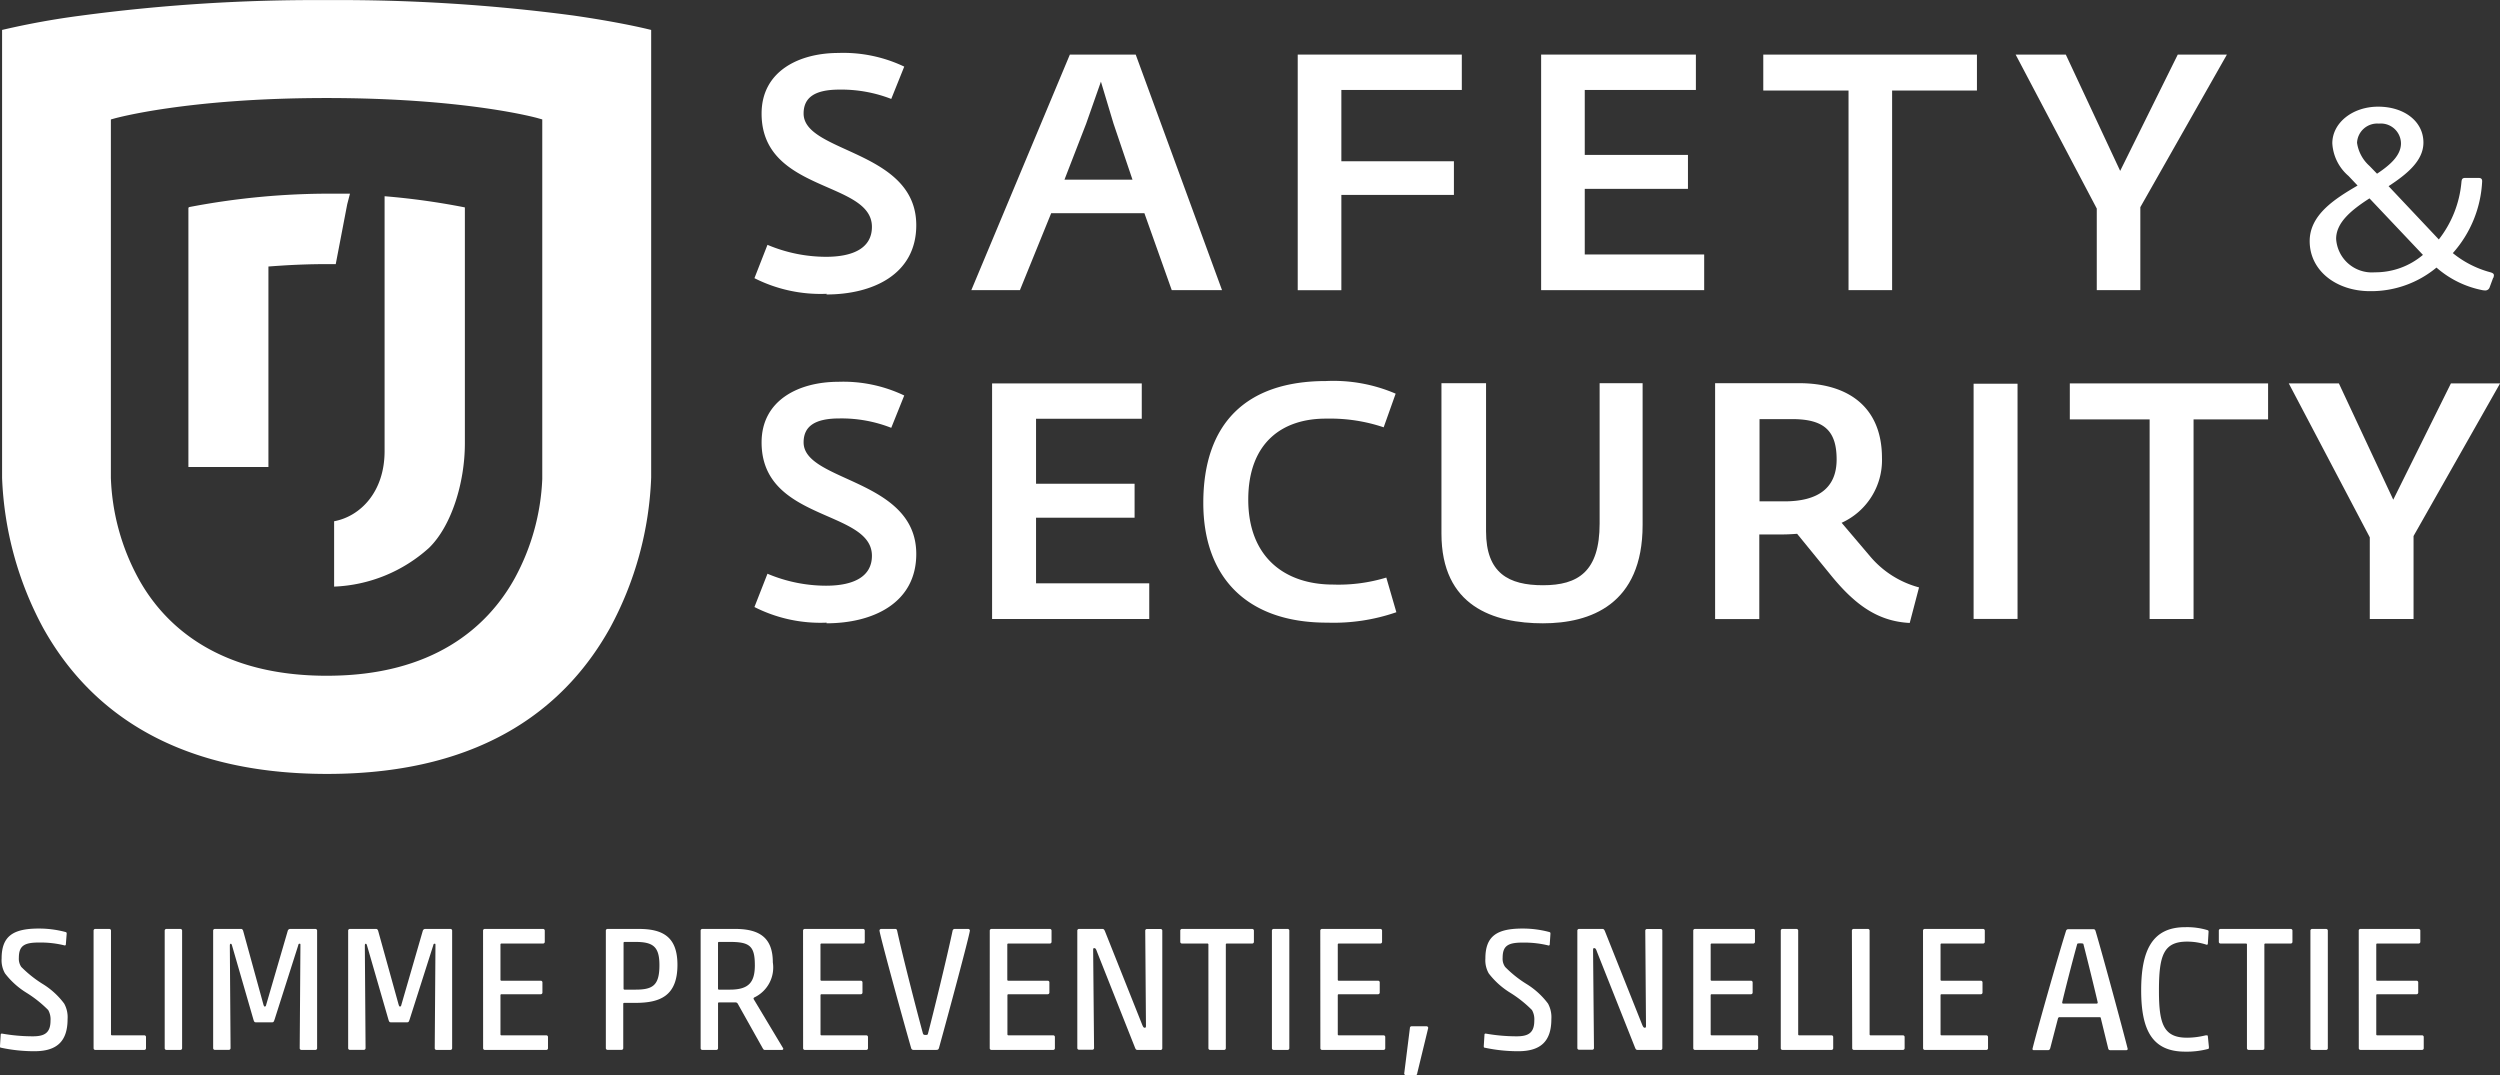
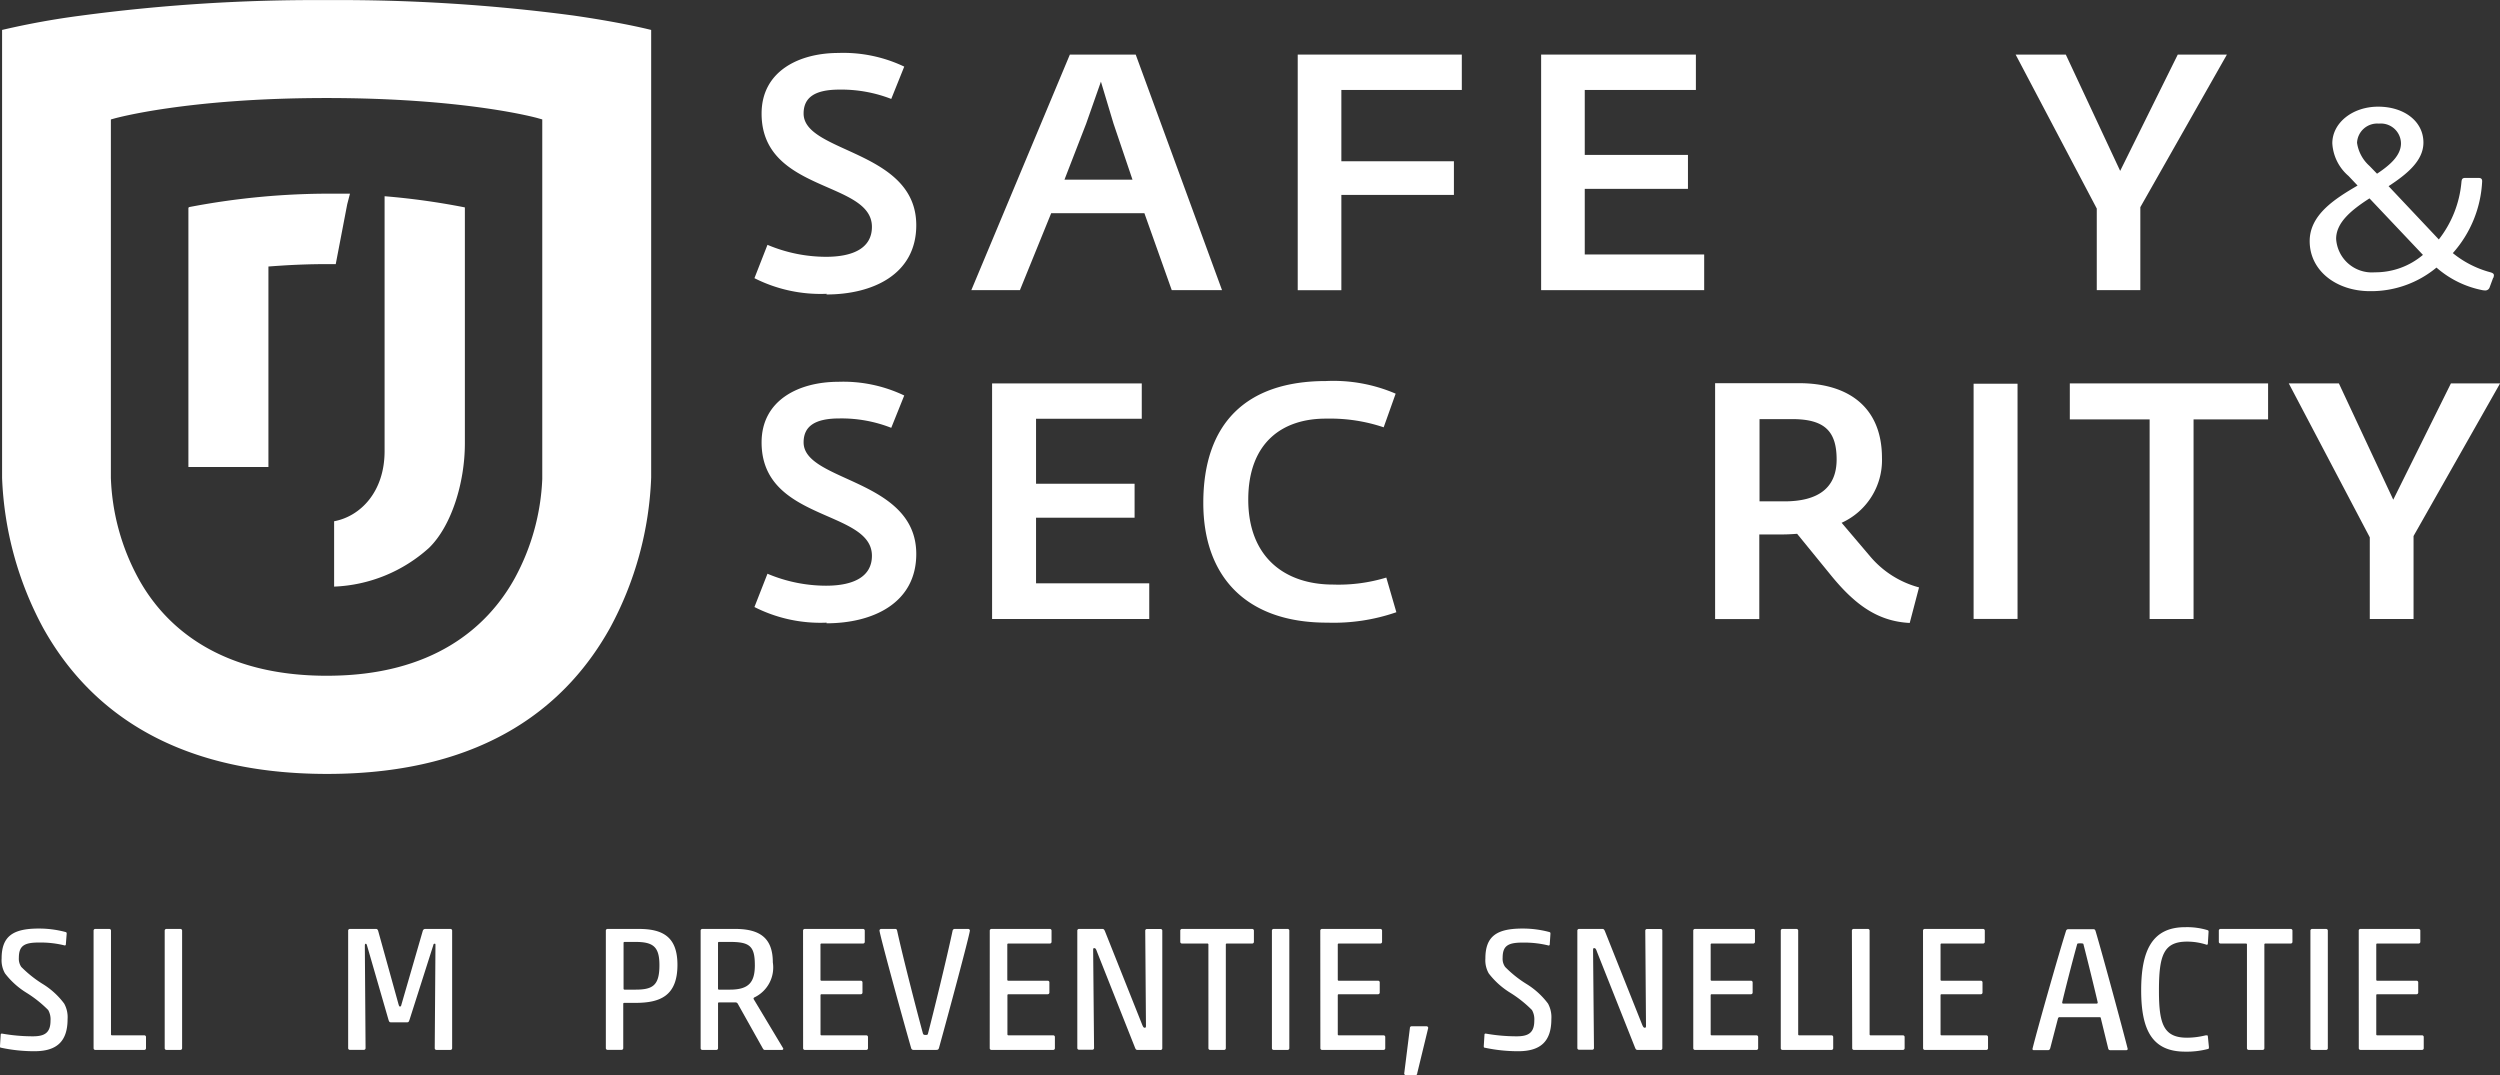
<svg xmlns="http://www.w3.org/2000/svg" width="175.941" height="75.667" viewBox="0 0 175.941 75.667">
  <rect x="0" y="0" width="175.941" height="75.667" fill="#333333" stroke="none" />
  <g id="logo-rj-2018" transform="translate(0 0.007)">
    <path id="Path_191" data-name="Path 191" d="M131.105,25.781a10.315,10.315,0,0,1-5.085-1.1l.918-2.347a10.63,10.63,0,0,0,4.12.843c1.972,0,3.231-.653,3.231-2.107,0-3.261-7.765-2.393-7.765-7.971,0-3,2.654-4.268,5.405-4.268a9.964,9.964,0,0,1,4.634.961l-.914,2.275a9.69,9.69,0,0,0-3.64-.657c-1.685,0-2.528.514-2.528,1.685,0,2.789,7.929,2.557,7.929,7.858,0,3.467-3.071,4.875-6.32,4.875" transform="translate(-72.926 -5.111)" fill="#fff" />
    <path id="Path_192" data-name="Path 192" d="M172.256,13.964l-.885-2.949-1.036,2.949-1.529,3.948h4.786Zm4.1,11.725-1.925-5.414H167.87l-2.2,5.414H162.25L169.185,9.11h4.634l6.075,16.579Z" transform="translate(-93.892 -5.276)" fill="#fff" />
    <path id="Path_193" data-name="Path 193" d="M219.841,11.6v5.018h7.921v2.368h-7.921v6.707H216.77V9.11h11.548V11.6Z" transform="translate(-125.441 -5.276)" fill="#fff" />
    <path id="Path_194" data-name="Path 194" d="M257.43,25.689V9.11h10.891V11.6H260.5v4.571h7.263V18.56H260.5v4.618h8.405v2.511Z" transform="translate(-148.971 -5.276)" fill="#fff" />
-     <path id="Path_195" data-name="Path 195" d="M303.612,11.642V25.689h-3.067V11.642h-6V9.11h15.037v2.532Z" transform="translate(-170.452 -5.276)" fill="#fff" />
    <path id="Path_196" data-name="Path 196" d="M345.466,19.849v5.839H342.4V19.946L336.69,9.11h3.531l3.826,8.186L348.1,9.11h3.459Z" transform="translate(-194.837 -5.276)" fill="#fff" />
    <path id="Path_197" data-name="Path 197" d="M131.105,80.705a10.257,10.257,0,0,1-5.085-1.1l.918-2.343a10.63,10.63,0,0,0,4.12.843c1.972,0,3.231-.657,3.231-2.107,0-3.261-7.765-2.393-7.765-7.976,0-3,2.654-4.268,5.405-4.268a9.951,9.951,0,0,1,4.634.965l-.914,2.275a9.577,9.577,0,0,0-3.64-.661c-1.685,0-2.528.518-2.528,1.685,0,2.789,7.929,2.553,7.929,7.853,0,3.472-3.071,4.879-6.32,4.879" transform="translate(-72.926 -36.892)" fill="#fff" />
    <path id="Path_198" data-name="Path 198" d="M165.72,80.619V64.04h10.533v2.486h-7.44V71.1h6.935V73.49h-6.935v4.618h7.967v2.511Z" transform="translate(-95.9 -37.063)" fill="#fff" />
    <path id="Path_199" data-name="Path 199" d="M209.7,80.644c-5.7,0-8.7-3.257-8.7-8.426,0-5.557,2.979-8.578,8.637-8.578a11.077,11.077,0,0,1,4.9.889l-.843,2.368a11.75,11.75,0,0,0-4.011-.611c-3.113-.025-5.519,1.685-5.519,5.7s2.528,5.978,5.978,5.978a11.565,11.565,0,0,0,3.737-.493l.708,2.439a13.482,13.482,0,0,1-4.883.733" transform="translate(-116.316 -36.831)" fill="#fff" />
-     <path id="Path_200" data-name="Path 200" d="M247.942,80.9c-3.505,0-7.162-1.2-7.162-6.32V64h3.139V74.428c0,2.949,1.6,3.792,4.007,3.792,2.473,0,3.986-.965,3.986-4.34V64h3.025v9.981c0,5.608-3.691,6.918-7.011,6.918" transform="translate(-139.336 -37.04)" fill="#fff" />
    <path id="Path_201" data-name="Path 201" d="M291.908,66.528h-2.292v5.789h1.744c2.38,0,3.682-.94,3.682-2.949s-.868-2.84-3.135-2.84m8.279,14.346c-2.271-.114-3.872-1.31-5.519-3.324L292.262,74.6c-.345.025-.691.046-1.053.046H289.6V80.6H286.49V64h5.9c3.459,0,5.844,1.664,5.844,5.275a4.837,4.837,0,0,1-2.84,4.55l1.993,2.347a6.787,6.787,0,0,0,3.455,2.2Z" transform="translate(-165.787 -37.04)" fill="#fff" />
    <rect id="Rectangle_11" data-name="Rectangle 11" width="3.092" height="16.553" transform="translate(138.895 26.998)" fill="#fff" />
    <path id="Path_202" data-name="Path 202" d="M354.449,66.572V80.619h-3.092V66.572H345.74V64.04h13.954v2.532Z" transform="translate(-200.074 -37.063)" fill="#fff" />
    <path id="Path_203" data-name="Path 203" d="M393.729,64.04l-4.057,8.182-3.826-8.182H382.32l5.7,10.832v5.747H391.1V74.779l6.088-10.739Z" transform="translate(-221.243 -37.063)" fill="#fff" />
    <path id="Path_204" data-name="Path 204" d="M23.19,47.55c-7.478,0-11.376-3.417-13.259-6.872a15.9,15.9,0,0,1-1.925-7.053V8.4l.3-.084c.029,0,5.056-1.424,14.881-1.424S38.032,8.3,38.066,8.313l.3.084V33.621h0v.08h0a15.955,15.955,0,0,1-1.934,6.981c-1.9,3.446-5.768,6.872-13.212,6.867ZM23.19,0a124.669,124.669,0,0,0-17.346,1.1A55.8,55.8,0,0,0,.35,2.1V33.634h0A24.133,24.133,0,0,0,3.244,44.192c2.873,5.153,8.5,10.255,19.945,10.267S40.257,49.349,43.13,44.192a24.087,24.087,0,0,0,2.9-10.592V2.1c-.678-.169-2.528-.59-5.477-1.015A125.293,125.293,0,0,0,23.19,0Z" transform="translate(-0.203 0)" fill="#fff" />
    <path id="Path_205" data-name="Path 205" d="M65.012,33.554V50.162c0,2.8-.961,5.844-2.528,7.36a10.587,10.587,0,0,1-6.674,2.722v-4.6c1.837-.341,3.552-2.056,3.552-4.938V32.77A50.415,50.415,0,0,1,65,33.554" transform="translate(-32.296 -18.967)" fill="#fff" />
    <path id="Path_206" data-name="Path 206" d="M42.837,32.357l-.19.729L41.839,37.3H41c-.8,0-1.6.029-2.385.067-.51.029-1.015.063-1.513.1v14.11H31.47V33.33l.059-.046a52.269,52.269,0,0,1,9.994-.944h1.314" transform="translate(-18.211 -18.718)" fill="#fff" />
    <path id="Path_207" data-name="Path 207" d="M390.682,19.008a1.42,1.42,0,0,0-1.534,1.352,2.692,2.692,0,0,0,.876,1.626l.531.548c.881-.586,1.685-1.264,1.685-2.136a1.416,1.416,0,0,0-1.55-1.39m-.666,5.262c-1.243.8-2.347,1.685-2.347,2.848a2.517,2.517,0,0,0,2.717,2.355,5.178,5.178,0,0,0,3.392-1.226Zm8.7,5.6-.244.661a.32.32,0,0,1-.329.219,1.381,1.381,0,0,1-.265-.038,6.914,6.914,0,0,1-3.147-1.572,7.209,7.209,0,0,1-4.677,1.66c-2.351,0-4.247-1.424-4.247-3.522,0-1.829,1.715-2.949,3.371-3.91l-.636-.674a3.26,3.26,0,0,1-1.142-2.3c0-1.428,1.407-2.578,3.227-2.578s3.185,1.024,3.185,2.528c0,1.3-1.2,2.246-2.452,3.067l3.535,3.75a7.642,7.642,0,0,0,1.593-4.04c.021-.236.084-.291.286-.291h.906c.2,0,.265.076.265.236a8.17,8.17,0,0,1-2.064,5.056,7.074,7.074,0,0,0,2.642,1.348c.185.055.249.11.249.219a.686.686,0,0,1-.042.181" transform="translate(-223.268 -10.316)" fill="#fff" />
    <path id="Path_208" data-name="Path 208" d="M1.327,157.159a1,1,0,0,0,.173.636,8.22,8.22,0,0,0,1.529,1.213,5.389,5.389,0,0,1,1.487,1.365,1.972,1.972,0,0,1,.24,1.091c0,1.576-.763,2.262-2.33,2.262a11.124,11.124,0,0,1-2.364-.249c-.051,0-.063-.038-.063-.114l.051-.813c0-.038.038-.076.1-.063a12.392,12.392,0,0,0,2.166.19c.8,0,1.239-.227,1.239-1.1a1.315,1.315,0,0,0-.164-.75,8.355,8.355,0,0,0-1.525-1.213A5.582,5.582,0,0,1,.35,158.246,1.871,1.871,0,0,1,.114,157.2c0-1.58.813-2.107,2.616-2.107a7.216,7.216,0,0,1,1.9.249c.051.025.063.038.063.114l-.059.758a.072.072,0,0,1-.1.063,7,7,0,0,0-1.774-.2C1.685,156.072,1.327,156.316,1.327,157.159Z" transform="translate(0 -89.752)" fill="#fff" />
    <path id="Path_209" data-name="Path 209" d="M15.63,155.286a.118.118,0,0,1,.122-.126h.977a.118.118,0,0,1,.126.126v7.285a.067.067,0,0,0,.076.076h2.262a.118.118,0,0,1,.126.126v.775a.118.118,0,0,1-.126.126H15.752a.118.118,0,0,1-.122-.126Z" transform="translate(-9.044 -89.792)" fill="#fff" />
    <path id="Path_210" data-name="Path 210" d="M27.636,163.674a.118.118,0,0,1-.126-.126v-8.262a.118.118,0,0,1,.126-.126h.977a.118.118,0,0,1,.122.126v8.262a.118.118,0,0,1-.122.126Z" transform="translate(-15.919 -89.792)" fill="#fff" />
-     <path id="Path_211" data-name="Path 211" d="M40.848,155.286a.177.177,0,0,1,.164-.126h1.774a.118.118,0,0,1,.126.126v8.262a.118.118,0,0,1-.126.126h-.973a.118.118,0,0,1-.126-.126l.051-7.221c0-.114,0-.126-.063-.126s-.076.038-.1.139l-1.652,5.182c-.063.185-.076.211-.211.211H38.669c-.152,0-.177,0-.236-.185l-1.5-5.191c-.038-.126-.051-.152-.1-.152s-.063.038-.063.177l.051,7.162a.118.118,0,0,1-.122.126h-.977a.118.118,0,0,1-.126-.126v-8.258a.118.118,0,0,1,.126-.126H37.57c.072,0,.11.063.135.126l1.428,5.195c.038.114.051.139.1.139s.076-.025.1-.139Z" transform="translate(-20.595 -89.792)" fill="#fff" />
    <path id="Path_212" data-name="Path 212" d="M63.4,155.286a.177.177,0,0,1,.164-.126h1.774a.118.118,0,0,1,.126.126v8.262a.118.118,0,0,1-.126.126h-.973a.118.118,0,0,1-.126-.126l.051-7.221c0-.114,0-.126-.063-.126s-.076.038-.1.139l-1.652,5.182c-.063.185-.076.211-.211.211H61.219c-.152,0-.177,0-.236-.185l-1.5-5.191c-.038-.126-.051-.152-.1-.152s-.063.038-.063.177l.051,7.162a.118.118,0,0,1-.122.126h-.977a.118.118,0,0,1-.126-.126v-8.258a.118.118,0,0,1,.126-.126H60.12c.072,0,.11.063.135.126l1.441,5.195c.038.114.051.139.1.139s.076-.025.1-.139Z" transform="translate(-33.644 -89.792)" fill="#fff" />
-     <path id="Path_213" data-name="Path 213" d="M80.69,155.286a.118.118,0,0,1,.126-.126h4.091a.118.118,0,0,1,.126.126v.775a.118.118,0,0,1-.126.126H81.991a.067.067,0,0,0-.076.076v2.465a.067.067,0,0,0,.076.076h2.755a.118.118,0,0,1,.122.126v.7a.118.118,0,0,1-.122.126H81.991a.067.067,0,0,0-.076.076v2.739a.067.067,0,0,0,.076.076h3.143a.118.118,0,0,1,.126.126v.775a.118.118,0,0,1-.126.126H80.82a.118.118,0,0,1-.126-.126Z" transform="translate(-46.694 -89.792)" fill="#fff" />
    <path id="Path_214" data-name="Path 214" d="M103.525,155.16c1.753,0,2.713.615,2.713,2.528,0,2.161-1.188,2.675-2.949,2.675H102.5a.067.067,0,0,0-.076.076v3.105a.118.118,0,0,1-.122.126h-.977a.118.118,0,0,1-.126-.126v-8.258a.118.118,0,0,1,.126-.126Zm-.24,4.272c1.213,0,1.685-.291,1.685-1.719,0-1.285-.421-1.639-1.685-1.639h-.763a.067.067,0,0,0-.076.076v3.206a.067.067,0,0,0,.076.076Z" transform="translate(-58.562 -89.792)" fill="#fff" />
    <path id="Path_215" data-name="Path 215" d="M119.633,160.405a.215.215,0,0,0-.126-.076h-1.175a.067.067,0,0,0-.076.076v3.143a.118.118,0,0,1-.126.126h-.977a.118.118,0,0,1-.122-.126v-8.262a.118.118,0,0,1,.122-.126h2.317c1.8,0,2.642.7,2.642,2.355a2.335,2.335,0,0,1-1.3,2.465c-.025,0-.076.076-.051.114l2.064,3.442a.083.083,0,0,1-.063.139h-1.213c-.076,0-.1-.038-.147-.114Zm1.213-2.7c0-1.34-.362-1.631-1.753-1.631h-.763a.067.067,0,0,0-.076.076v3.206a.067.067,0,0,0,.076.076h.763C120.434,159.432,120.847,158.905,120.847,157.7Z" transform="translate(-67.723 -89.792)" fill="#fff" />
    <path id="Path_216" data-name="Path 216" d="M134.14,155.286a.118.118,0,0,1,.126-.126h4.091a.118.118,0,0,1,.126.126v.775a.118.118,0,0,1-.126.126h-2.915a.067.067,0,0,0-.076.076v2.465a.067.067,0,0,0,.076.076H138.2a.118.118,0,0,1,.122.126v.7a.118.118,0,0,1-.122.126h-2.755a.067.067,0,0,0-.076.076v2.739a.067.067,0,0,0,.076.076h3.143a.118.118,0,0,1,.122.126v.775a.118.118,0,0,1-.122.126h-4.318a.118.118,0,0,1-.126-.126Z" transform="translate(-77.624 -89.792)" fill="#fff" />
    <path id="Path_217" data-name="Path 217" d="M148.026,155.158c.076,0,.1.038.126.126.4,1.841,1.411,5.759,1.812,7.221.025.076.051.114.19.114s.152-.025.173-.114c.379-1.449,1.34-5.38,1.727-7.221a.156.156,0,0,1,.177-.126h.914a.118.118,0,0,1,.126.126c-.088.552-1.416,5.507-2.178,8.262-.038.114-.1.126-.215.126H149.29a.164.164,0,0,1-.152-.126c-.788-2.755-2.14-7.723-2.229-8.262a.118.118,0,0,1,.114-.126Z" transform="translate(-85.014 -89.79)" fill="#fff" />
    <path id="Path_218" data-name="Path 218" d="M165.33,155.286a.118.118,0,0,1,.126-.126h4.1a.118.118,0,0,1,.122.126v.775a.118.118,0,0,1-.122.126h-2.92c-.046,0-.072.025-.072.076v2.465c0,.051.025.076.072.076H169.4a.118.118,0,0,1,.126.126v.7a.118.118,0,0,1-.126.126h-2.755c-.046,0-.072.025-.072.076v2.739c0,.051.025.076.072.076h3.143a.118.118,0,0,1,.126.126v.775a.118.118,0,0,1-.126.126h-4.335a.118.118,0,0,1-.126-.126Z" transform="translate(-95.674 -89.792)" fill="#fff" />
    <path id="Path_219" data-name="Path 219" d="M184.184,163.674c-.11,0-.135-.063-.185-.19l-2.658-6.707c-.063-.177-.1-.265-.19-.265s-.084.025-.084.24l.063,6.783a.118.118,0,0,1-.126.126h-.927a.118.118,0,0,1-.126-.126v-8.249a.118.118,0,0,1,.126-.126h1.639c.088,0,.126.038.177.152l2.629,6.6c.072.173.11.2.173.2s.088-.025.088-.122l-.051-6.7a.118.118,0,0,1,.126-.126h.952a.118.118,0,0,1,.122.126v8.262a.118.118,0,0,1-.122.126Z" transform="translate(-104.134 -89.792)" fill="#fff" />
    <path id="Path_220" data-name="Path 220" d="M199.13,156.263a.067.067,0,0,0-.076-.076h-1.778a.118.118,0,0,1-.126-.126v-.775a.118.118,0,0,1,.126-.126h4.934a.118.118,0,0,1,.122.126v.775a.118.118,0,0,1-.122.126h-1.778a.067.067,0,0,0-.076.076v7.285a.118.118,0,0,1-.126.126h-.973a.118.118,0,0,1-.126-.126Z" transform="translate(-114.087 -89.792)" fill="#fff" />
    <path id="Path_221" data-name="Path 221" d="M212.582,163.674a.118.118,0,0,1-.122-.126v-8.262a.118.118,0,0,1,.122-.126h.977a.118.118,0,0,1,.126.126v8.262a.118.118,0,0,1-.126.126Z" transform="translate(-122.947 -89.792)" fill="#fff" />
    <path id="Path_222" data-name="Path 222" d="M220.54,155.286a.118.118,0,0,1,.122-.126h4.1a.118.118,0,0,1,.126.126v.775a.118.118,0,0,1-.126.126h-2.915a.067.067,0,0,0-.076.076v2.465a.067.067,0,0,0,.076.076h2.751a.118.118,0,0,1,.126.126v.7a.118.118,0,0,1-.126.126h-2.751a.067.067,0,0,0-.076.076v2.739a.067.067,0,0,0,.076.076h3.139a.118.118,0,0,1,.126.126v.775a.118.118,0,0,1-.126.126h-4.318a.118.118,0,0,1-.122-.126Z" transform="translate(-127.623 -89.792)" fill="#fff" />
    <path id="Path_223" data-name="Path 223" d="M234.686,174.862a.118.118,0,0,1-.126-.126l.4-3.194a.118.118,0,0,1,.126-.122h1.036a.118.118,0,0,1,.126.122l-.775,3.194a.118.118,0,0,1-.126.126Z" transform="translate(-135.736 -99.202)" fill="#fff" />
    <path id="Path_224" data-name="Path 224" d="M249.177,157.159a.977.977,0,0,0,.177.636,8,8,0,0,0,1.525,1.213,5.477,5.477,0,0,1,1.491,1.365,2,2,0,0,1,.236,1.091c0,1.576-.763,2.262-2.33,2.262a11.123,11.123,0,0,1-2.364-.249c-.051,0-.063-.038-.063-.114l.051-.813c0-.038.038-.076.1-.063a12.392,12.392,0,0,0,2.166.19c.8,0,1.239-.227,1.239-1.1a1.315,1.315,0,0,0-.164-.75,8.354,8.354,0,0,0-1.525-1.213,5.582,5.582,0,0,1-1.517-1.365,1.871,1.871,0,0,1-.236-1.049c0-1.58.813-2.107,2.616-2.107a7.216,7.216,0,0,1,1.9.249c.051.025.063.038.063.114l-.051.763a.072.072,0,0,1-.1.063,7,7,0,0,0-1.774-.2C249.535,156.072,249.177,156.316,249.177,157.159Z" transform="translate(-143.427 -89.752)" fill="#fff" />
    <path id="Path_225" data-name="Path 225" d="M267.712,163.674c-.114,0-.139-.063-.19-.19l-2.663-6.707c-.063-.177-.1-.265-.19-.265s-.088.025-.088.24l.063,6.783a.118.118,0,0,1-.126.126H263.6a.118.118,0,0,1-.126-.126v-8.249a.118.118,0,0,1,.126-.126h1.639c.084,0,.122.038.173.152l2.629,6.6c.076.173.114.2.177.2s.088-.025.088-.122l-.051-6.7a.118.118,0,0,1,.122-.126h.952a.118.118,0,0,1,.126.126v8.262a.118.118,0,0,1-.126.126Z" transform="translate(-152.466 -89.792)" fill="#fff" />
    <path id="Path_226" data-name="Path 226" d="M282.84,155.286a.118.118,0,0,1,.126-.126h4.091a.118.118,0,0,1,.126.126v.775a.118.118,0,0,1-.126.126h-2.915a.067.067,0,0,0-.076.076v2.465a.067.067,0,0,0,.076.076h2.751a.118.118,0,0,1,.126.126v.7a.118.118,0,0,1-.126.126h-2.751a.067.067,0,0,0-.076.076v2.739a.067.067,0,0,0,.076.076h3.143a.118.118,0,0,1,.122.126v.775a.118.118,0,0,1-.122.126h-4.318a.118.118,0,0,1-.126-.126Z" transform="translate(-163.675 -89.792)" fill="#fff" />
    <path id="Path_227" data-name="Path 227" d="M297.46,155.286a.118.118,0,0,1,.122-.126h.977a.118.118,0,0,1,.126.126v7.285a.067.067,0,0,0,.076.076h2.262a.118.118,0,0,1,.126.126v.775a.118.118,0,0,1-.126.126h-3.442a.118.118,0,0,1-.122-.126Z" transform="translate(-172.135 -89.792)" fill="#fff" />
    <path id="Path_228" data-name="Path 228" d="M309.34,155.286a.118.118,0,0,1,.126-.126h.994a.118.118,0,0,1,.126.126v7.285a.067.067,0,0,0,.076.076h2.267a.118.118,0,0,1,.122.126v.775a.118.118,0,0,1-.122.126h-3.442a.118.118,0,0,1-.126-.126Z" transform="translate(-179.01 -89.792)" fill="#fff" />
    <path id="Path_229" data-name="Path 229" d="M321.22,155.286a.118.118,0,0,1,.126-.126h4.1a.118.118,0,0,1,.122.126v.775a.118.118,0,0,1-.122.126h-2.92c-.051,0-.072.025-.072.076v2.465c0,.051.021.076.072.076h2.755a.118.118,0,0,1,.126.126v.7a.118.118,0,0,1-.126.126h-2.755c-.051,0-.072.025-.072.076v2.739c0,.051.021.076.072.076h3.143a.118.118,0,0,1,.126.126v.775a.118.118,0,0,1-.126.126h-4.318a.118.118,0,0,1-.126-.126Z" transform="translate(-185.885 -89.792)" fill="#fff" />
    <path id="Path_230" data-name="Path 230" d="M344.322,161.482c0-.063-.038-.088-.1-.088h-2.793a.114.114,0,0,0-.126.089l-.548,2.107c-.038.1-.088.126-.164.126h-.99c-.072,0-.11-.051-.084-.126.375-1.5,1.824-6.6,2.351-8.262a.16.16,0,0,1,.152-.126H343.8c.084,0,.122.051.147.126.552,1.866,1.98,7.162,2.254,8.262a.088.088,0,0,1-.088.126H345a.143.143,0,0,1-.164-.126Zm-.312-1.041c.063,0,.089-.025.089-.088-.164-.725-.7-2.915-1-4.078,0-.063-.063-.076-.223-.076s-.215,0-.228.076c-.324,1.163-.889,3.371-1.049,4.078,0,.063.025.088.088.088Z" transform="translate(-196.47 -89.816)" fill="#fff" />
    <path id="Path_231" data-name="Path 231" d="M360.752,163.626c-2.33,0-3.092-1.538-3.092-4.318s.763-4.441,3.092-4.441a4.98,4.98,0,0,1,1.588.211c.051.025.063.038.063.114l-.051.843a.072.072,0,0,1-.1.063,4.344,4.344,0,0,0-1.365-.215c-1.664,0-1.976.99-1.976,3.455,0,2.317.312,3.307,1.976,3.307a5.536,5.536,0,0,0,1.3-.164c.063,0,.152-.025.164.051l.076.763c0,.076,0,.126-.051.139A5.866,5.866,0,0,1,360.752,163.626Z" transform="translate(-206.972 -89.622)" fill="#fff" />
    <path id="Path_232" data-name="Path 232" d="M372.61,156.263a.067.067,0,0,0-.076-.076h-1.778a.118.118,0,0,1-.126-.126v-.775a.118.118,0,0,1,.126-.126h4.929a.118.118,0,0,1,.126.126v.775a.118.118,0,0,1-.126.126h-1.774a.067.067,0,0,0-.076.076v7.285a.118.118,0,0,1-.126.126h-.978a.118.118,0,0,1-.122-.126Z" transform="translate(-214.477 -89.792)" fill="#fff" />
    <path id="Path_233" data-name="Path 233" d="M386.056,163.674a.118.118,0,0,1-.126-.126v-8.262a.118.118,0,0,1,.126-.126h.977a.118.118,0,0,1,.122.126v8.262a.118.118,0,0,1-.122.126Z" transform="translate(-223.331 -89.792)" fill="#fff" />
    <path id="Path_234" data-name="Path 234" d="M394,155.286a.118.118,0,0,1,.126-.126h4.087a.118.118,0,0,1,.122.126v.775a.118.118,0,0,1-.122.126h-2.907c-.051,0-.072.025-.072.076v2.465c0,.051.021.076.072.076h2.755a.118.118,0,0,1,.126.126v.7a.118.118,0,0,1-.126.126h-2.755c-.051,0-.072.025-.072.076v2.739c0,.051.021.076.072.076h3.143a.118.118,0,0,1,.126.126v.775a.118.118,0,0,1-.126.126H394.13a.118.118,0,0,1-.126-.126Z" transform="translate(-228.001 -89.792)" fill="#fff" />
  </g>
</svg>